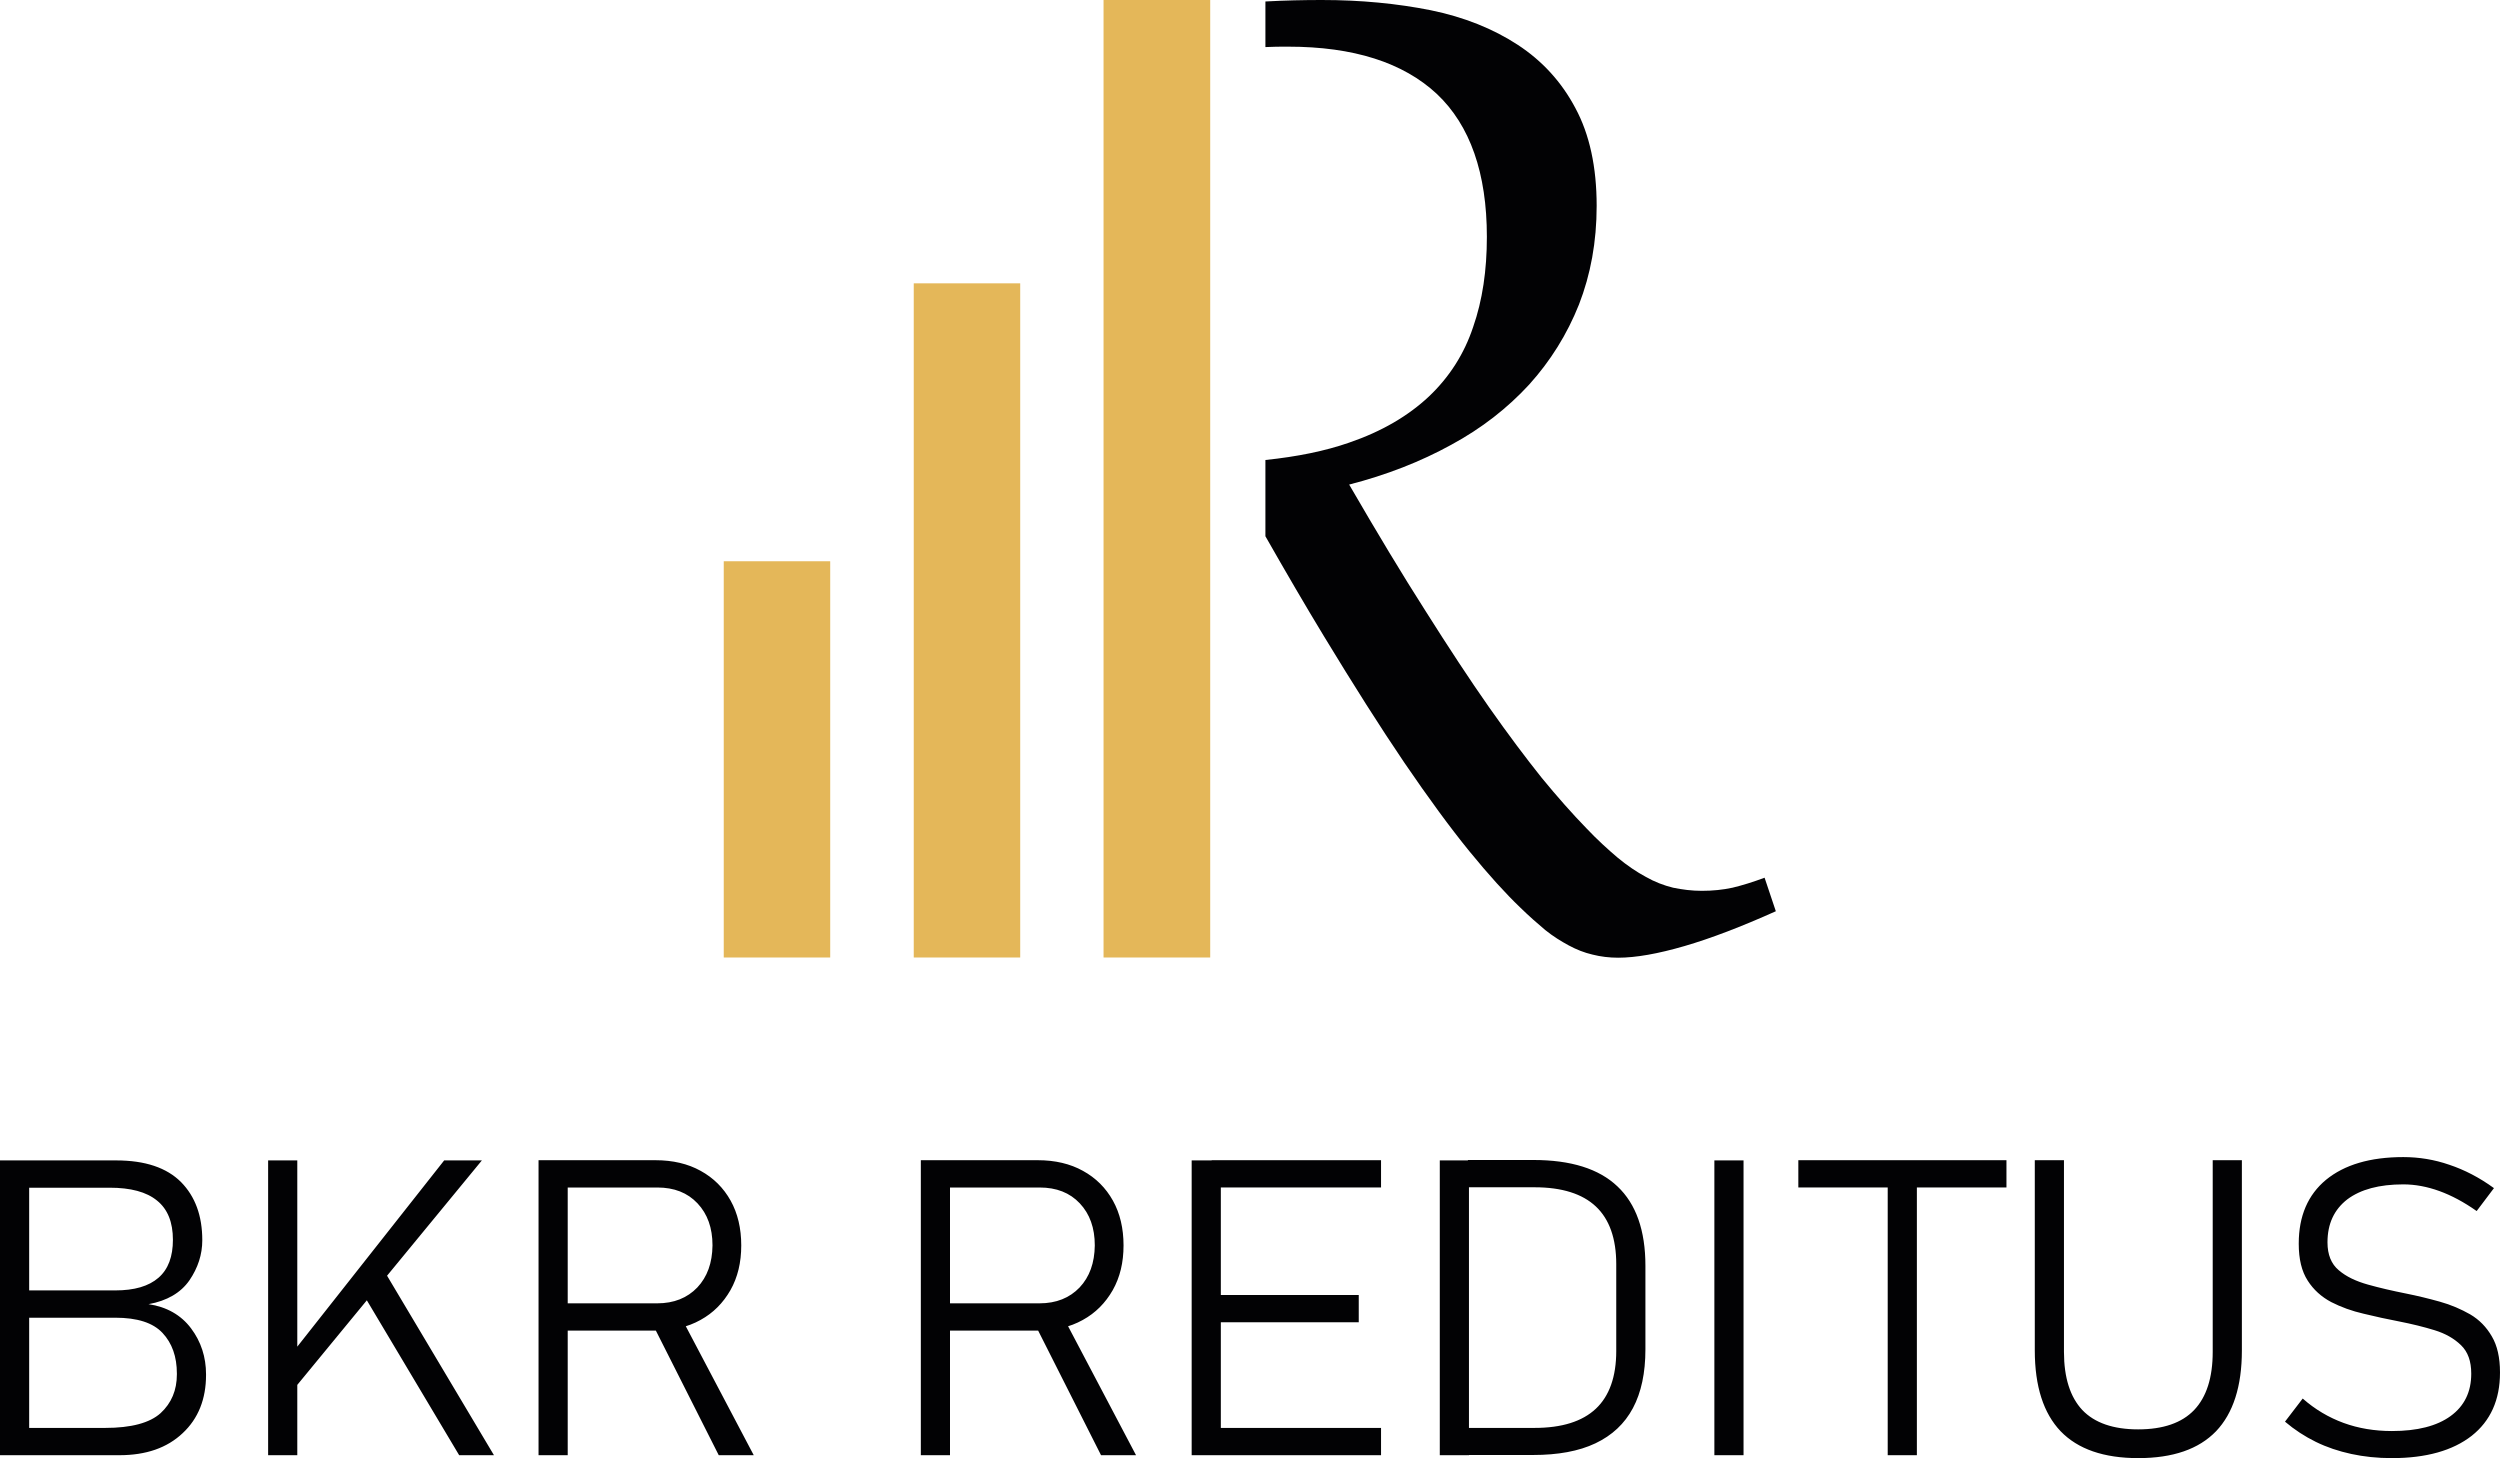
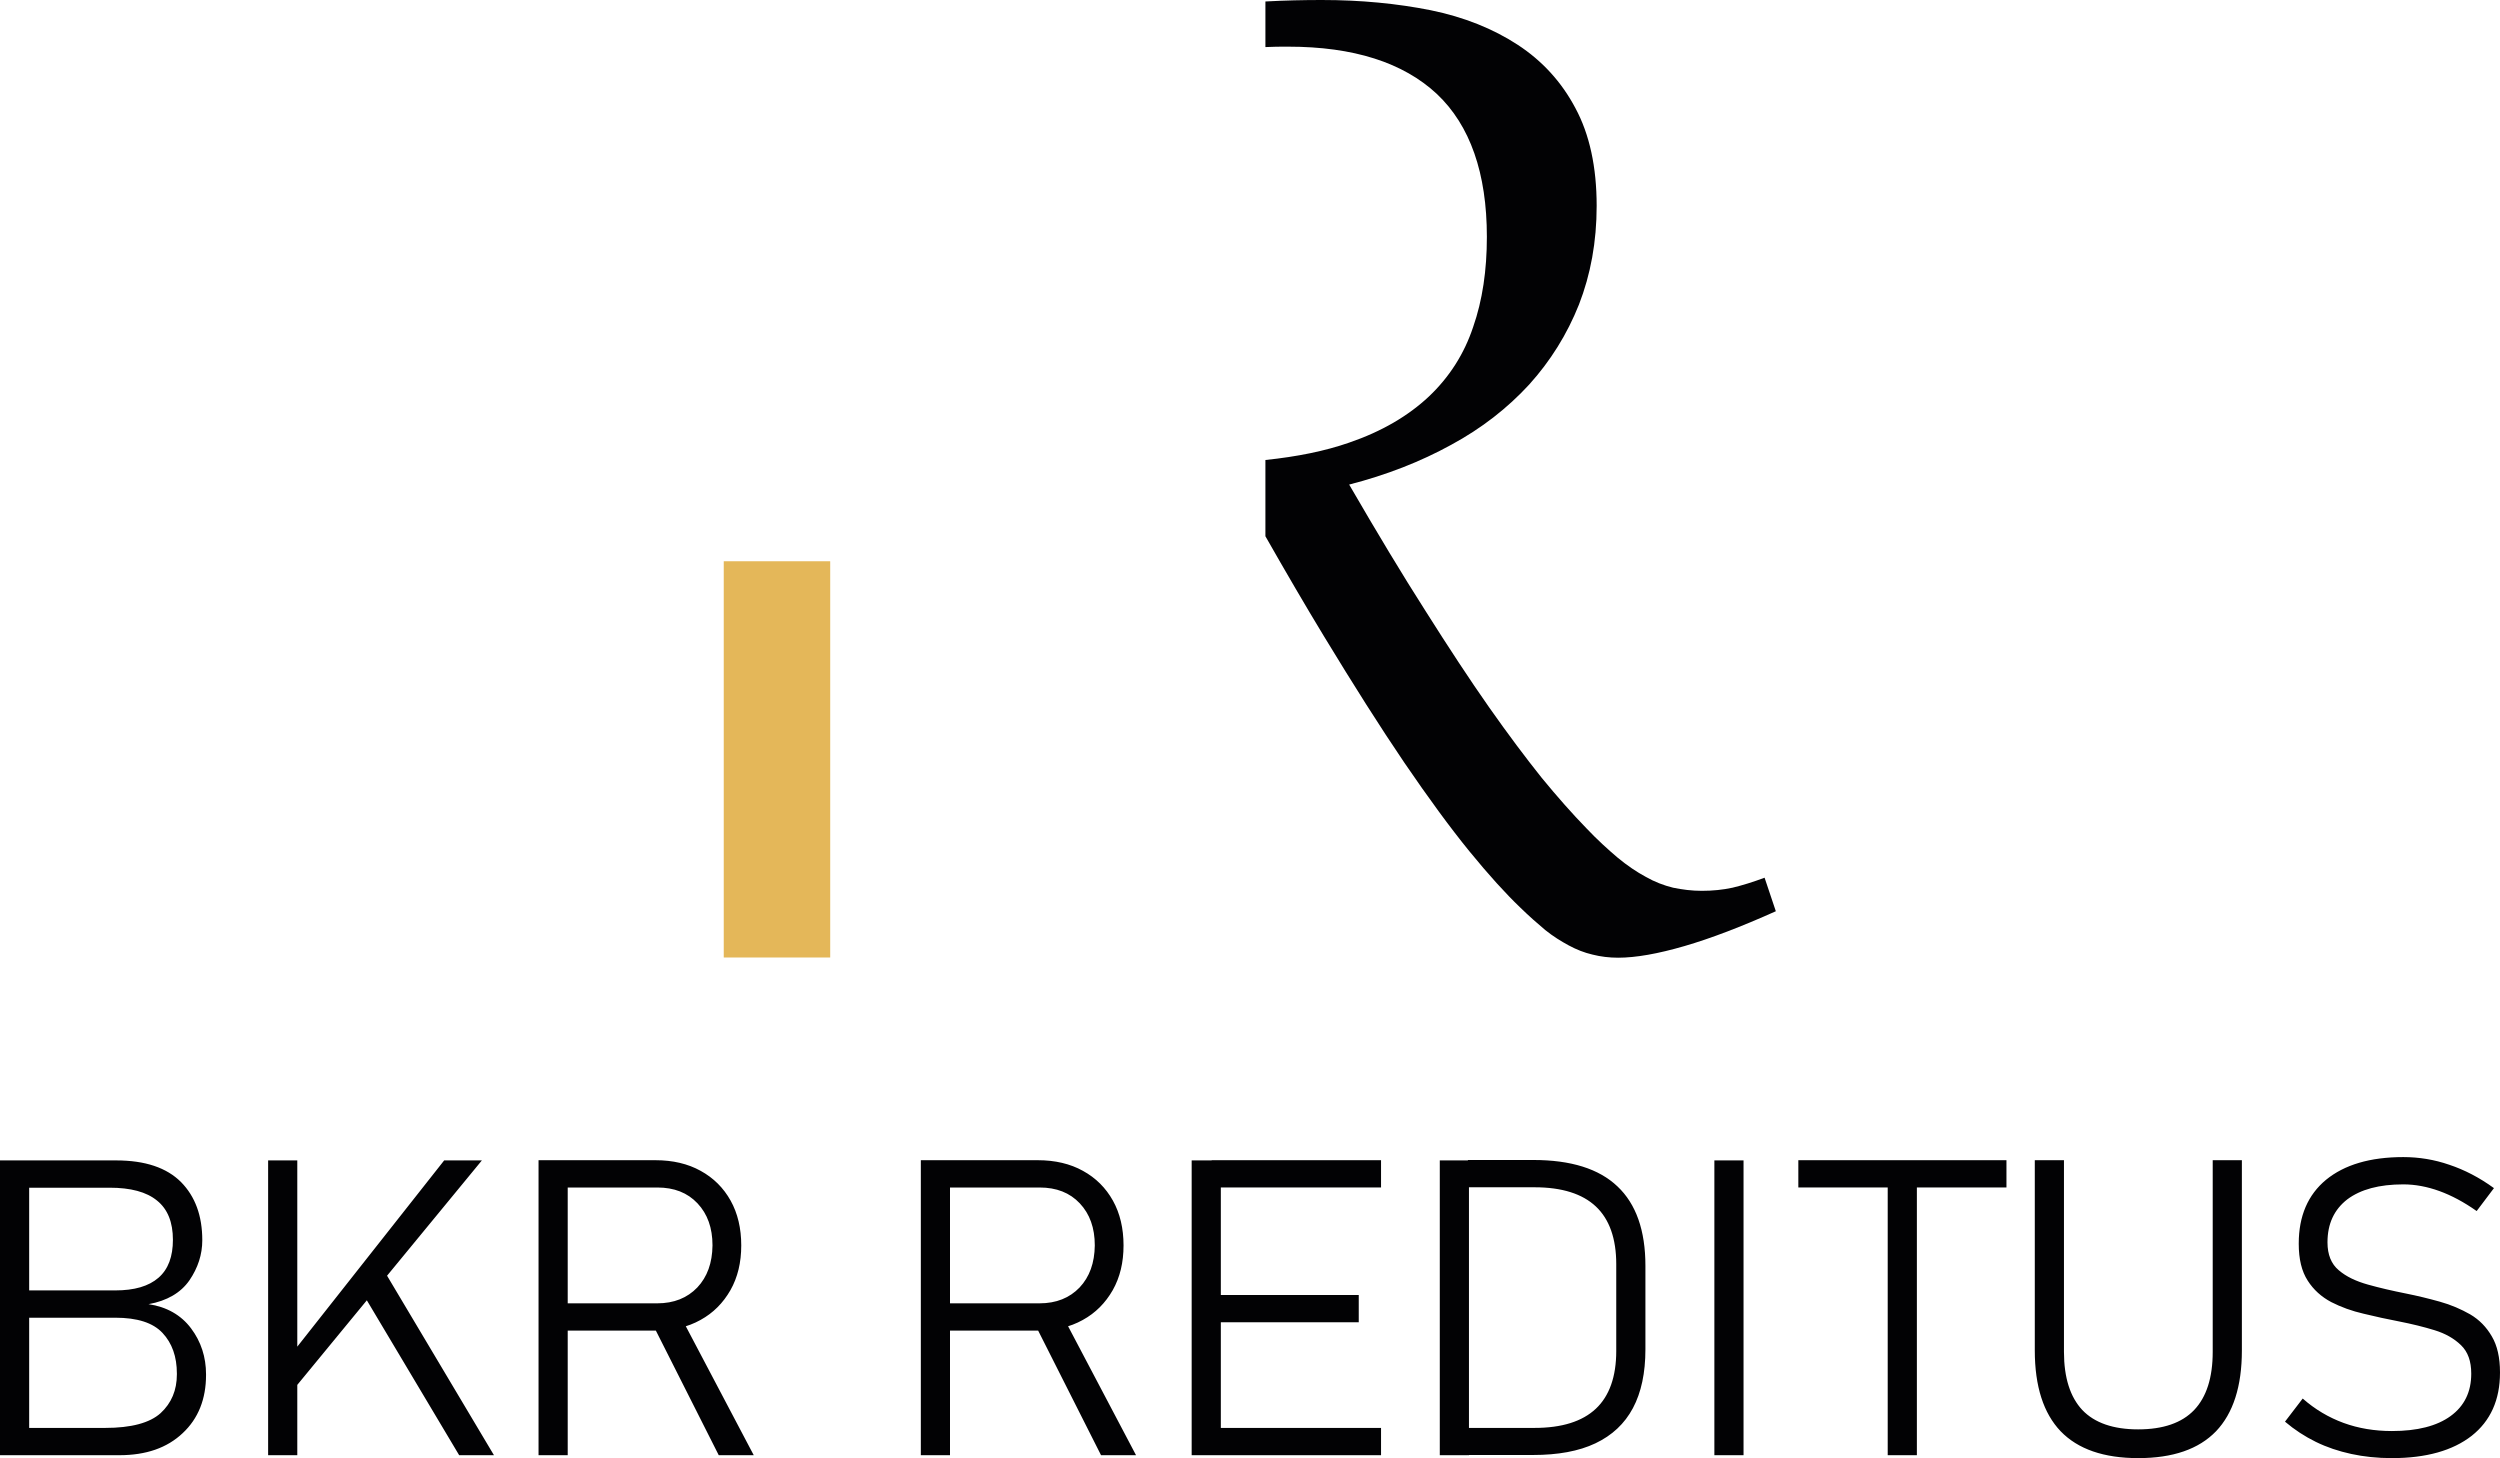
<svg xmlns="http://www.w3.org/2000/svg" xml:space="preserve" width="120mm" height="70mm" version="1.1" style="shape-rendering:geometricPrecision; text-rendering:geometricPrecision; image-rendering:optimizeQuality; fill-rule:evenodd; clip-rule:evenodd" viewBox="0 0 12000 7000">
  <path style="fill: #020204; fill-rule: nonzero" d="M117 6985l0 -131 388 0c125,0 214,-24 266,-71 52,-48 78,-110 78,-186l0 -4c0,-81 -23,-146 -69,-195 -46,-49 -121,-73 -227,-73l-437 0 0 -131 437 0c92,0 161,-20 208,-61 47,-41 69,-102 69,-182l0 0c0,-84 -25,-147 -76,-188 -51,-42 -127,-62 -228,-62l-410 0 0 -131 441 0c140,0 243,35 312,104 68,69 102,162 102,279l0 0c0,69 -21,133 -62,193 -41,59 -107,98 -196,114 87,13 156,52 204,116 48,64 72,138 72,221l0 3c0,115 -37,209 -112,279 -75,71 -176,106 -304,106l-458 0zm-117 0l0 -1415 140 0 0 1415 -140 0zm1414 -323l-58 -108 776 -984 181 0 -898 1092zm-127 323l0 -1415 140 0 0 1415 -140 0zm917 0l-450 -755 81 -145 536 900 -167 0zm468 -599l0 -130 483 0c80,0 144,-26 192,-76 48,-51 72,-118 73,-202l0 0c0,-84 -24,-151 -72,-202 -48,-51 -112,-76 -193,-76l-483 0 0 -131 475 0c82,0 155,17 216,51 62,34 110,82 144,143 34,61 51,133 51,215l0 0c0,82 -17,153 -52,215 -35,61 -82,109 -144,143 -61,34 -133,51 -216,51l-475 0zm-87 599l0 -1416 140 0 0 1416 -140 0zm865 0l-324 -642 130 -45 362 687 -167 0zm1057 -599l0 -130 483 0c80,0 144,-26 192,-76 48,-51 72,-118 73,-202l0 0c0,-84 -24,-151 -72,-202 -48,-51 -112,-76 -193,-76l-483 0 0 -131 475 0c82,0 155,17 216,51 62,34 110,82 144,143 34,61 51,133 51,215l0 0c0,82 -17,153 -52,215 -35,61 -82,109 -144,143 -61,34 -133,51 -216,51l-475 0zm-87 599l0 -1416 140 0 0 1416 -140 0zm865 0l-324 -642 130 -45 362 687 -167 0zm435 0l0 -1415 140 0 0 1415 -140 0zm96 0l0 -131 813 0 0 131 -813 0zm0 -638l0 -131 706 0 0 131 -706 0zm0 -647l0 -131 813 0 0 131 -813 0zm1230 1285l0 -131 320 0c131,0 229,-31 294,-92 65,-61 98,-154 98,-277l0 -417c0,-123 -33,-216 -98,-277 -65,-61 -163,-92 -294,-92l-320 0 0 -131 314 0c180,0 315,42 404,127 89,84 134,211 134,381l0 401c0,113 -20,207 -60,282 -40,75 -100,131 -180,169 -80,38 -180,56 -300,56l-313 0zm-135 0l0 -1415 140 0 0 1415 -140 0zm1458 -1415l0 1415 -140 0 0 -1415 140 0zm692 1415l0 -1358 140 0 0 1358 -140 0zm-429 -1285l0 -131 999 0 0 131 -999 0zm1632 1299c-166,0 -290,-43 -373,-129 -82,-86 -124,-215 -124,-388l0 -913 140 0 0 920c0,124 30,217 88,279 59,62 149,93 268,93 120,0 210,-31 269,-93 59,-62 89,-155 89,-279l0 -920 140 0 0 913c0,173 -42,302 -124,388 -83,86 -207,129 -374,129zm1216 0c-69,0 -134,-7 -194,-20 -60,-13 -117,-32 -170,-58 -53,-26 -102,-58 -148,-97l0 0 85 -111 0 0c59,52 125,91 196,117 71,26 149,39 232,39 122,0 216,-24 282,-72 66,-48 99,-116 99,-203l0 -1c0,-59 -16,-104 -49,-136 -33,-32 -75,-56 -127,-72 -52,-16 -109,-30 -170,-42 -57,-11 -113,-23 -170,-37 -57,-13 -109,-32 -156,-56 -47,-25 -85,-59 -113,-103 -29,-45 -43,-103 -43,-177l0 -1c0,-132 44,-234 131,-306 88,-72 211,-109 371,-109 75,0 149,12 221,37 72,24 144,61 214,112l0 0 -83 110 0 0c-61,-43 -121,-75 -179,-96 -58,-21 -116,-32 -173,-32 -116,0 -205,24 -269,72 -63,49 -95,117 -95,206l0 1c0,58 18,103 54,133 36,31 83,53 140,69 57,16 118,30 183,43 55,11 108,24 162,39 54,15 102,36 146,61 44,26 78,61 104,106 26,44 39,102 39,172l0 2c0,131 -46,232 -136,303 -91,71 -219,107 -383,107z" />
  <path style="fill: #020204; fill-rule: nonzero" d="M6076 7c92,-5 181,-7 268,-7 189,0 362,17 523,49 161,33 300,89 418,166 118,77 211,179 277,304 68,126 102,283 102,469 0,173 -29,330 -85,474 -57,143 -137,271 -239,384 -104,113 -228,210 -374,289 -147,81 -311,145 -490,191 134,231 256,434 368,609 110,174 211,328 303,459 92,131 177,244 252,338 77,94 149,175 216,244 53,56 104,102 150,141 46,38 92,69 135,92 42,24 86,41 131,52 44,9 89,15 138,15 52,0 101,-5 147,-15 46,-11 98,-27 154,-48l54 161c-165,74 -311,130 -438,167 -127,37 -234,56 -319,56 -42,0 -84,-5 -123,-15 -39,-9 -77,-24 -114,-44 -37,-20 -76,-44 -113,-74 -37,-31 -77,-66 -121,-109 -69,-66 -150,-155 -243,-269 -92,-113 -196,-255 -312,-425 -116,-171 -244,-373 -386,-607 -88,-145 -182,-306 -281,-480l0 -366c153,-16 286,-43 401,-83 158,-54 285,-129 384,-222 98,-93 169,-204 212,-333 45,-129 66,-273 66,-433 0,-305 -80,-535 -240,-686 -162,-151 -400,-227 -714,-227 -37,0 -74,0 -109,2l0 -219z" />
-   <polygon style="fill: #E4B759" points="5297,-1 5809,-1 5809,4596 5297,4596 " />
-   <polygon style="fill: #E4B759" points="4386,1360 4897,1360 4897,4596 4386,4596 " />
  <polygon style="fill: #E4B759" points="3474,2694 3985,2694 3985,4596 3474,4596 " />
</svg>